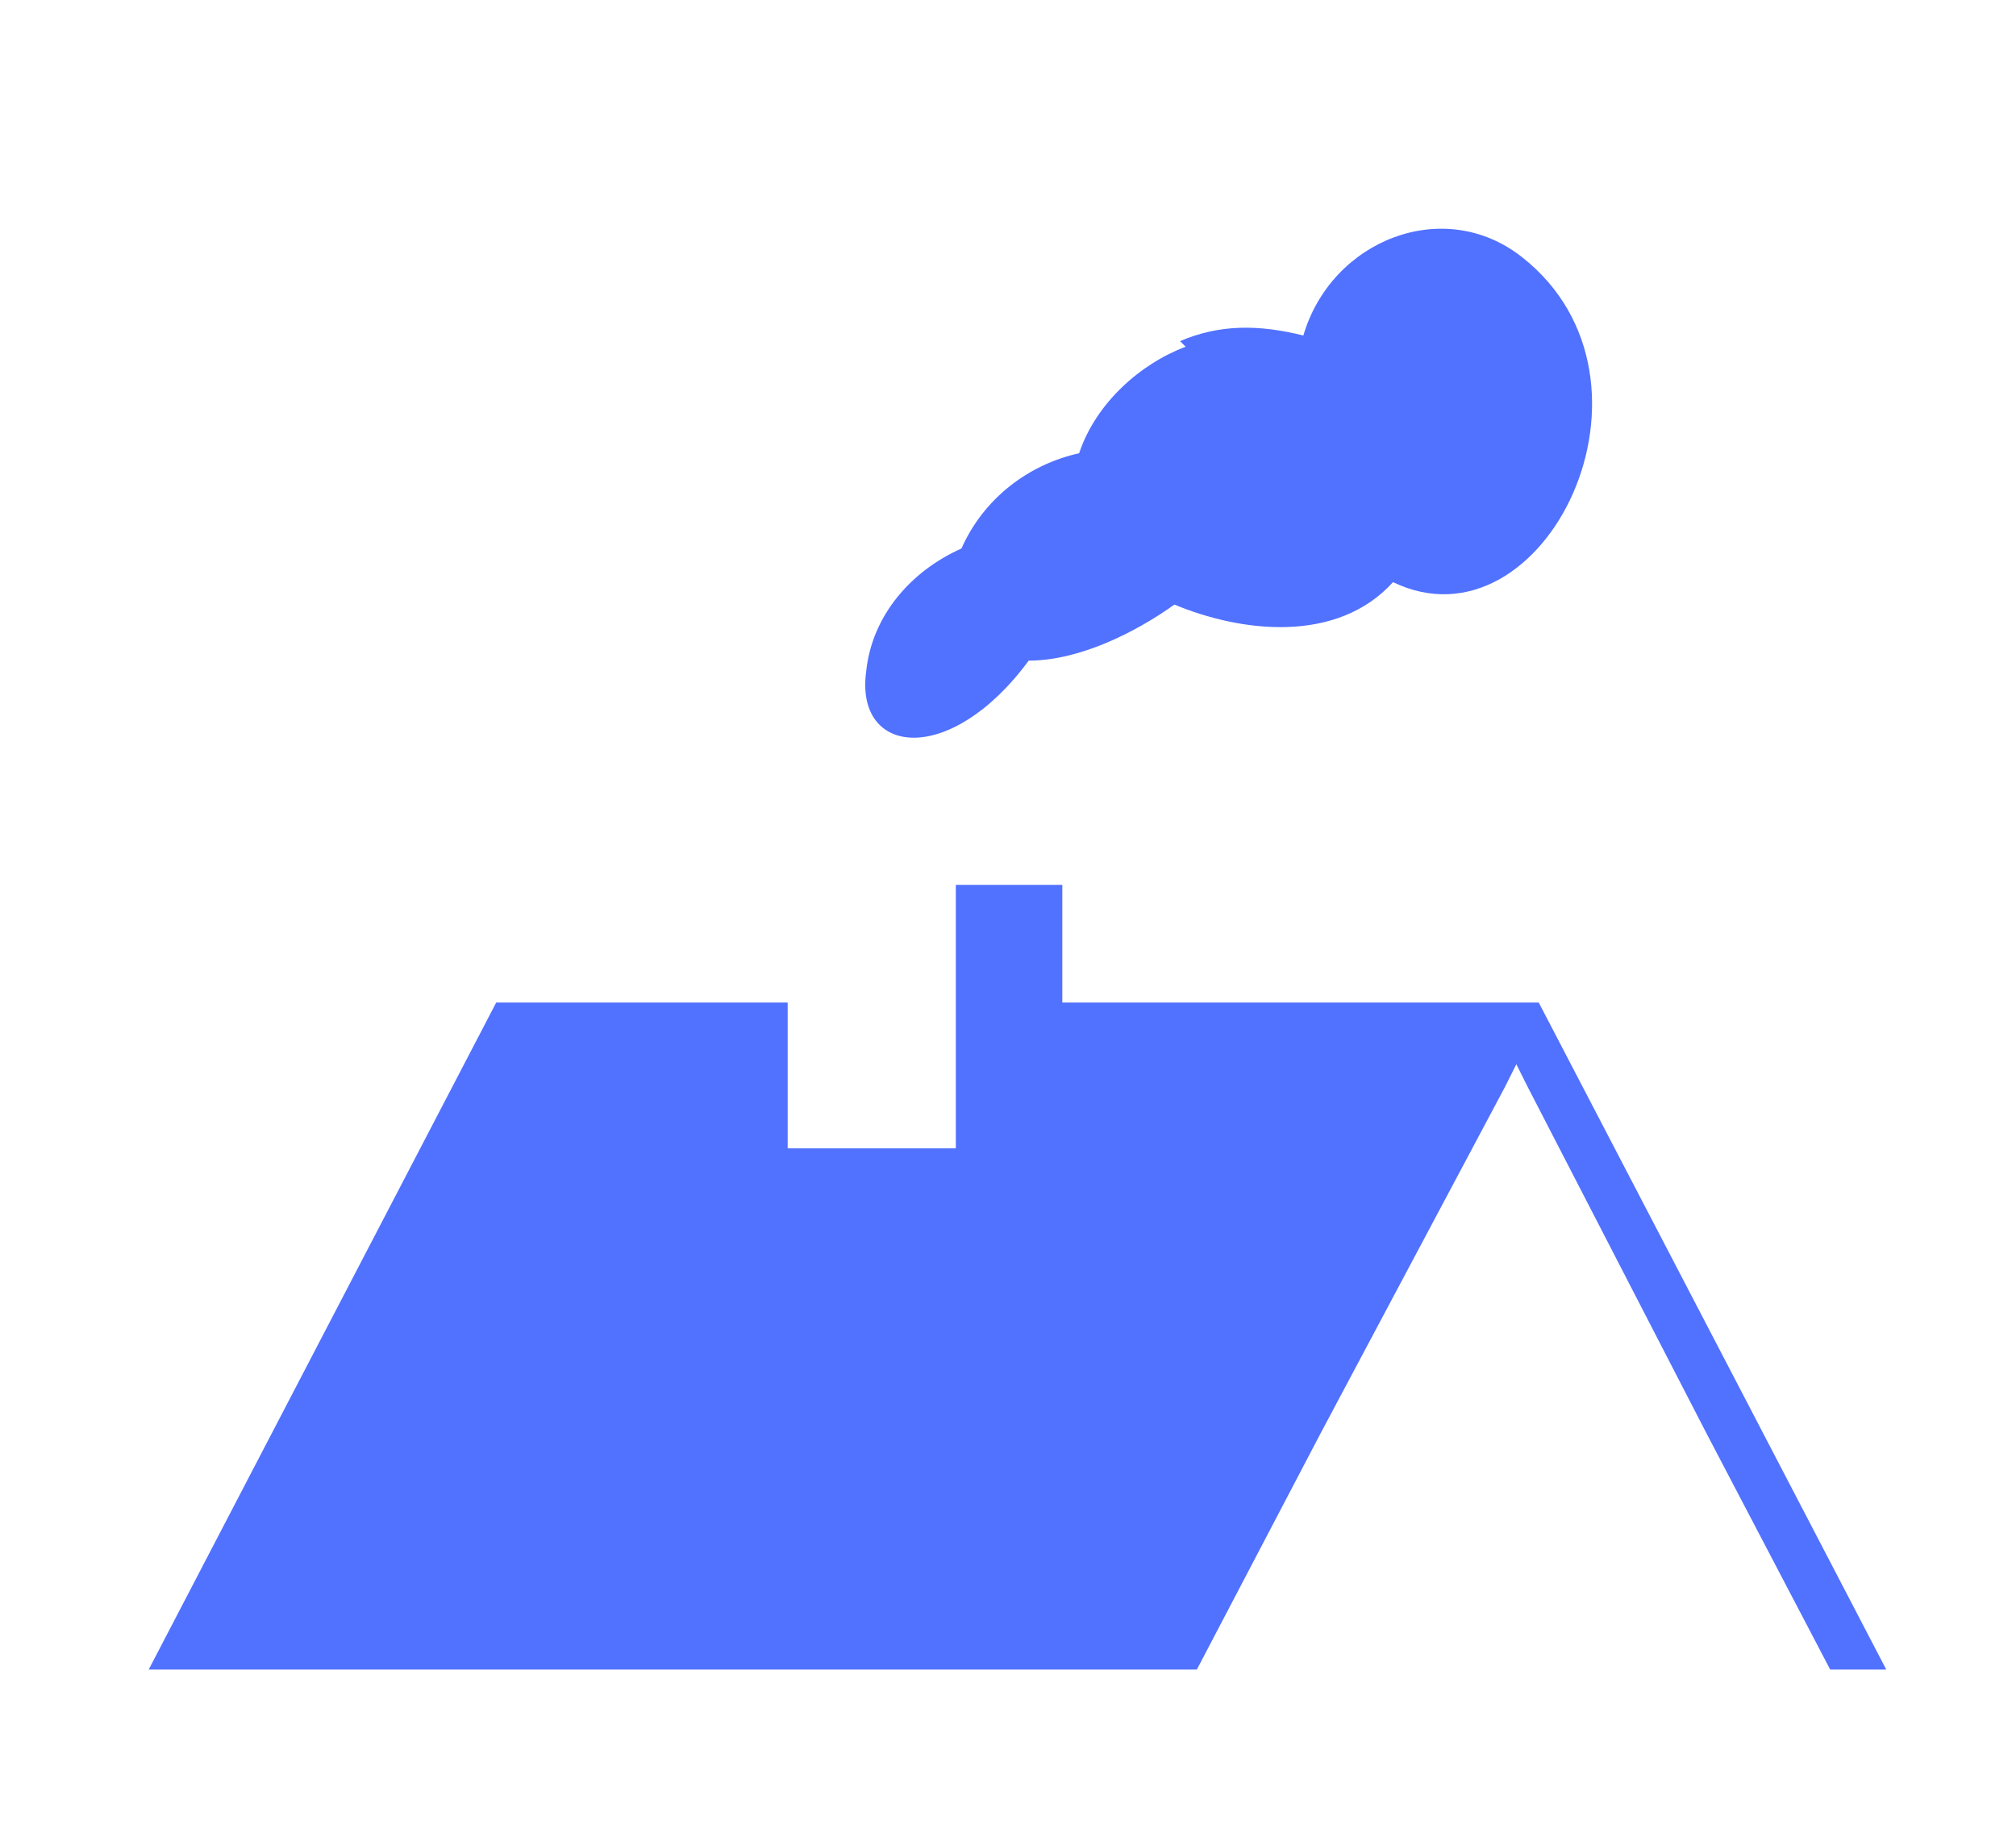
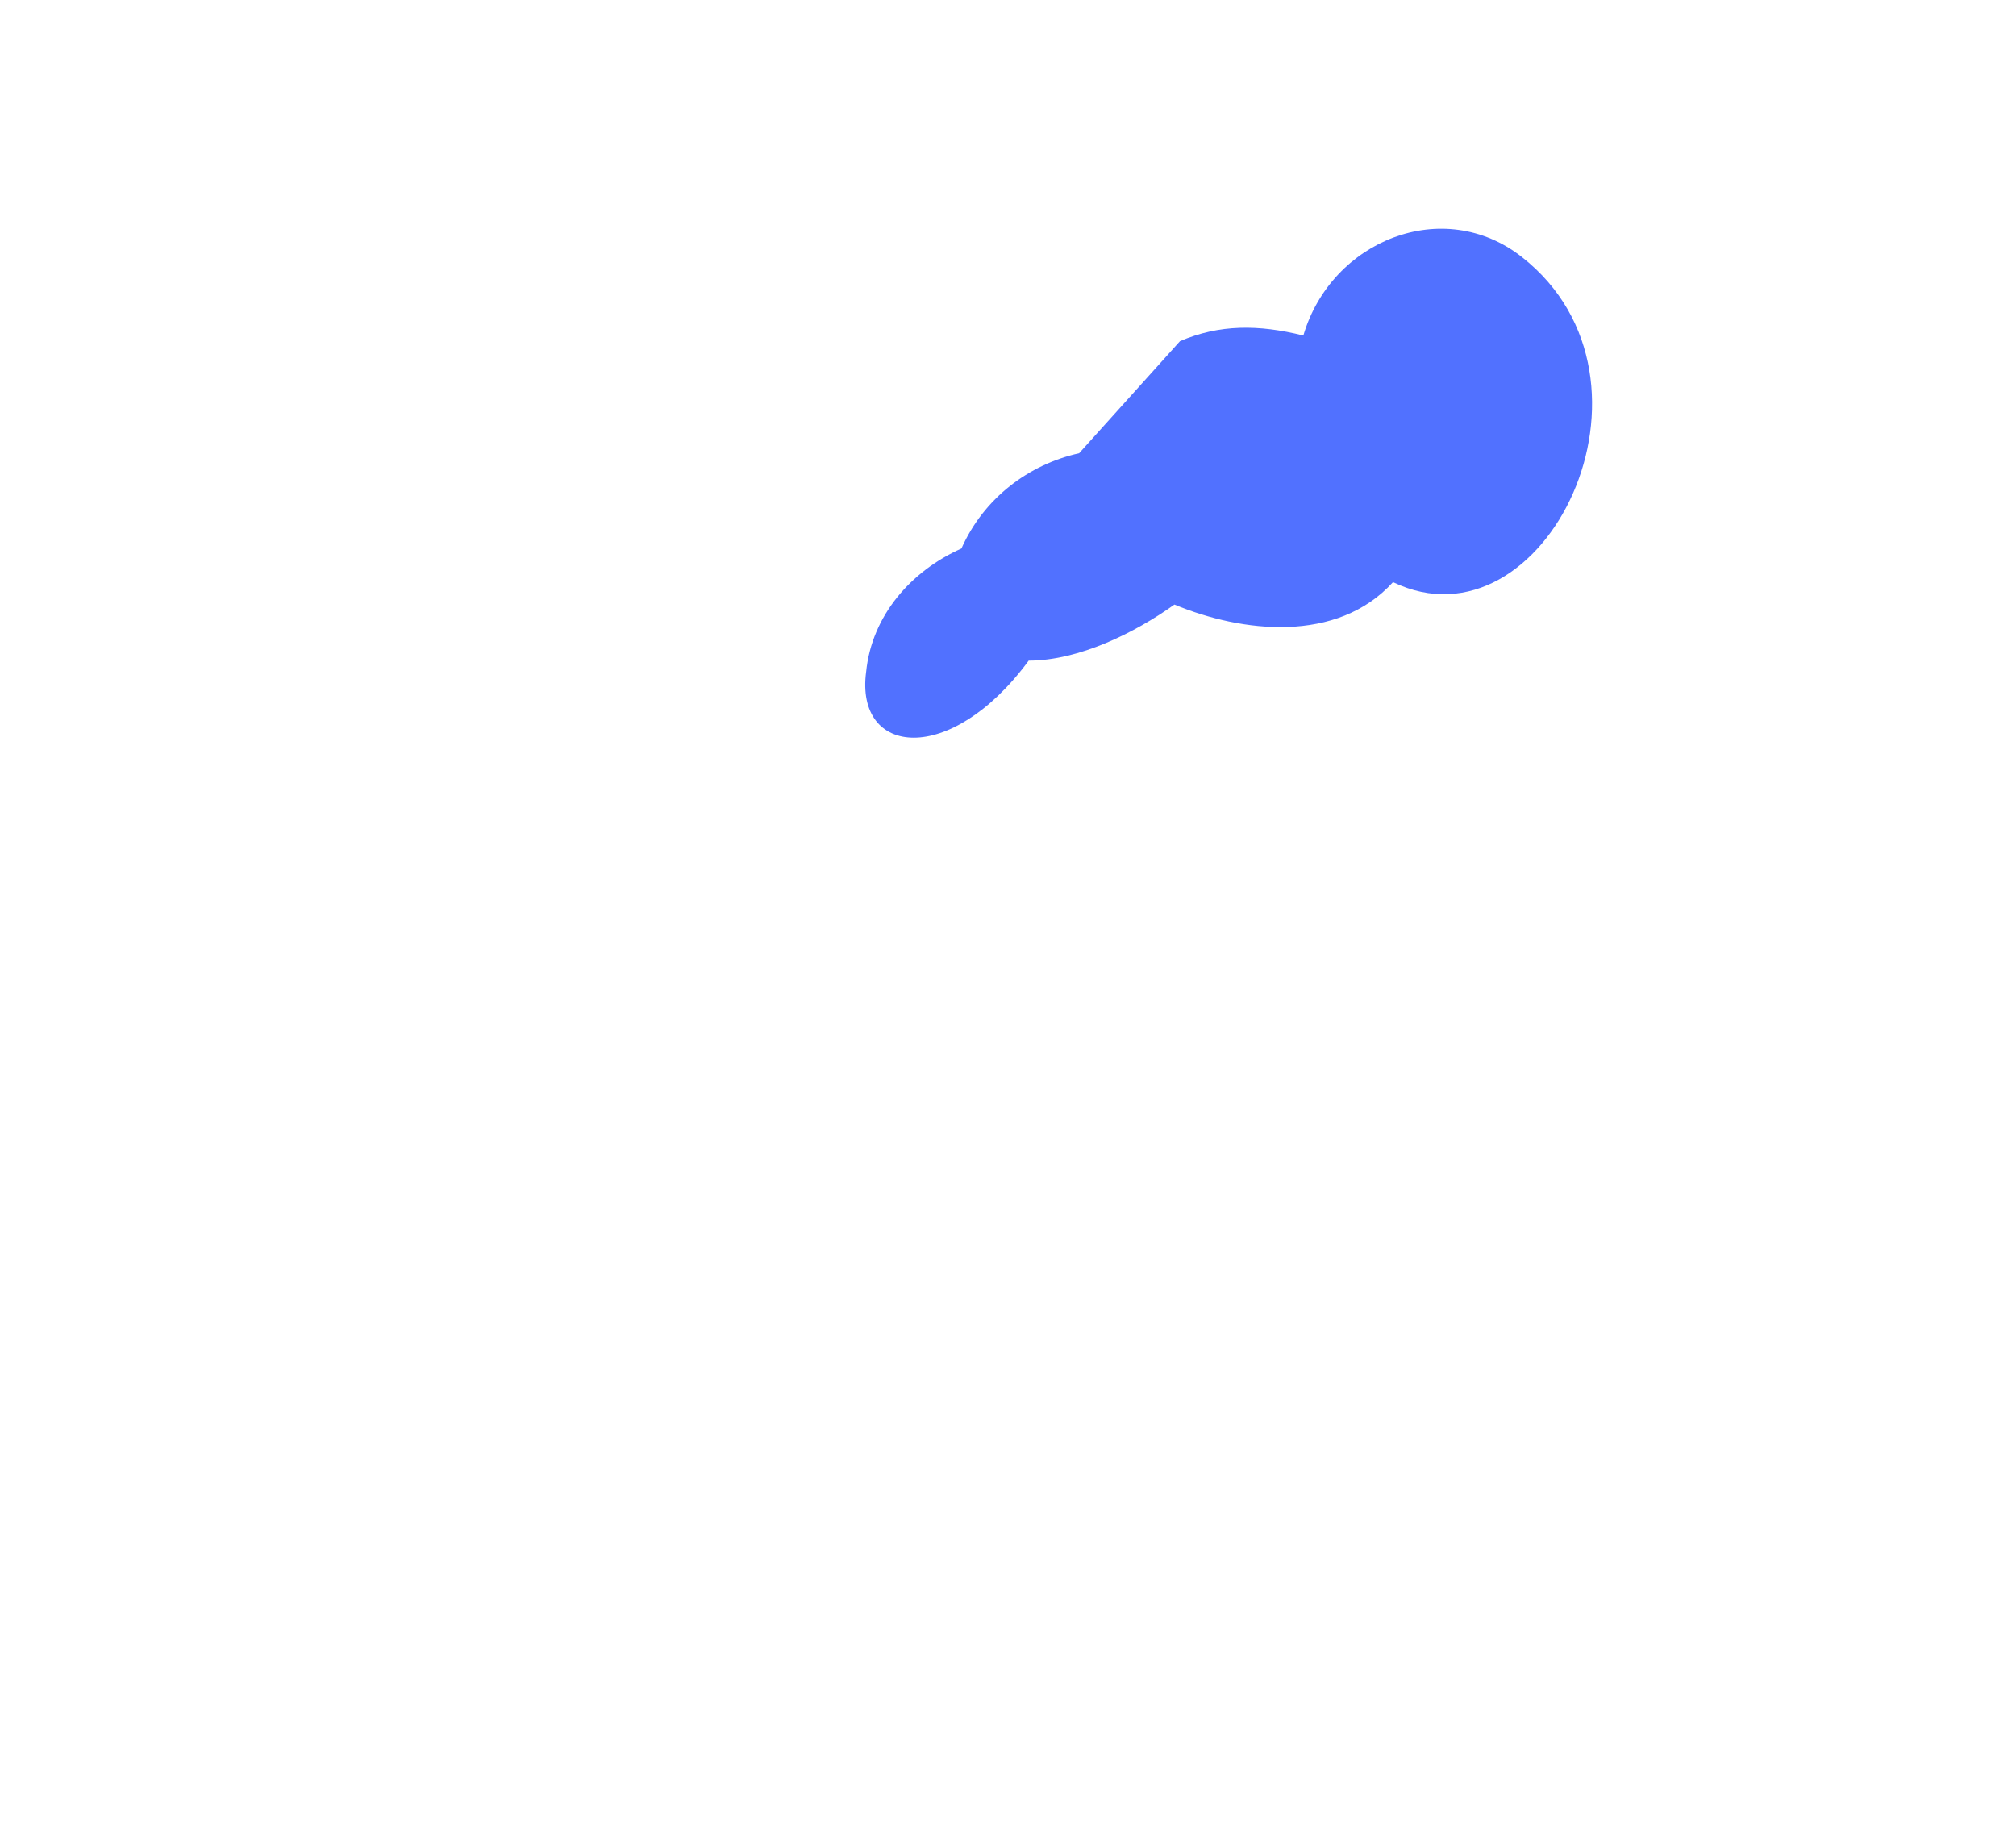
<svg xmlns="http://www.w3.org/2000/svg" width="110" height="100">
  <g>
    <title>Layer 1</title>
    <g fill="#5171ff" transform="matrix(305.835, 0, 0, 305.835, 128, 18.001)" featurekey="symbolFeature-0" id="SvgjsG2239">
      <g id="svg_1">
-         <polygon id="svg_2" fill=" #5171FF" points="-0.33,0.12 -0.278,0.12 -0.278,0.146 -0.248,0.146 -0.248,0.099 -0.229,0.099 -0.229,0.12 -0.144,0.12 -0.082,0.239 -0.092,0.239 -0.114,0.197 -0.146,0.135 -0.148,0.131 -0.15,0.135 -0.183,0.197 -0.205,0.239 -0.392,0.239 " class="fil0" />
-         <path id="svg_3" fill=" #5171FF" d="m-0.208,0.002c0.007,-0.003 0.014,-0.003 0.022,-0.001c0.005,-0.017 0.025,-0.025 0.039,-0.014c0.028,0.022 0.004,0.071 -0.023,0.058c-0.01,0.011 -0.027,0.009 -0.039,0.004c-0.007,0.005 -0.017,0.01 -0.026,0.01c-0.014,0.019 -0.031,0.017 -0.029,0.002c0.001,-0.01 0.008,-0.018 0.017,-0.022c0.004,-0.009 0.012,-0.015 0.021,-0.017c0.003,-0.009 0.011,-0.016 0.019,-0.019z" class="fil0" />
+         <path id="svg_3" fill=" #5171FF" d="m-0.208,0.002c0.007,-0.003 0.014,-0.003 0.022,-0.001c0.005,-0.017 0.025,-0.025 0.039,-0.014c0.028,0.022 0.004,0.071 -0.023,0.058c-0.01,0.011 -0.027,0.009 -0.039,0.004c-0.007,0.005 -0.017,0.01 -0.026,0.01c-0.014,0.019 -0.031,0.017 -0.029,0.002c0.001,-0.01 0.008,-0.018 0.017,-0.022c0.004,-0.009 0.012,-0.015 0.021,-0.017z" class="fil0" />
      </g>
    </g>
  </g>
</svg>